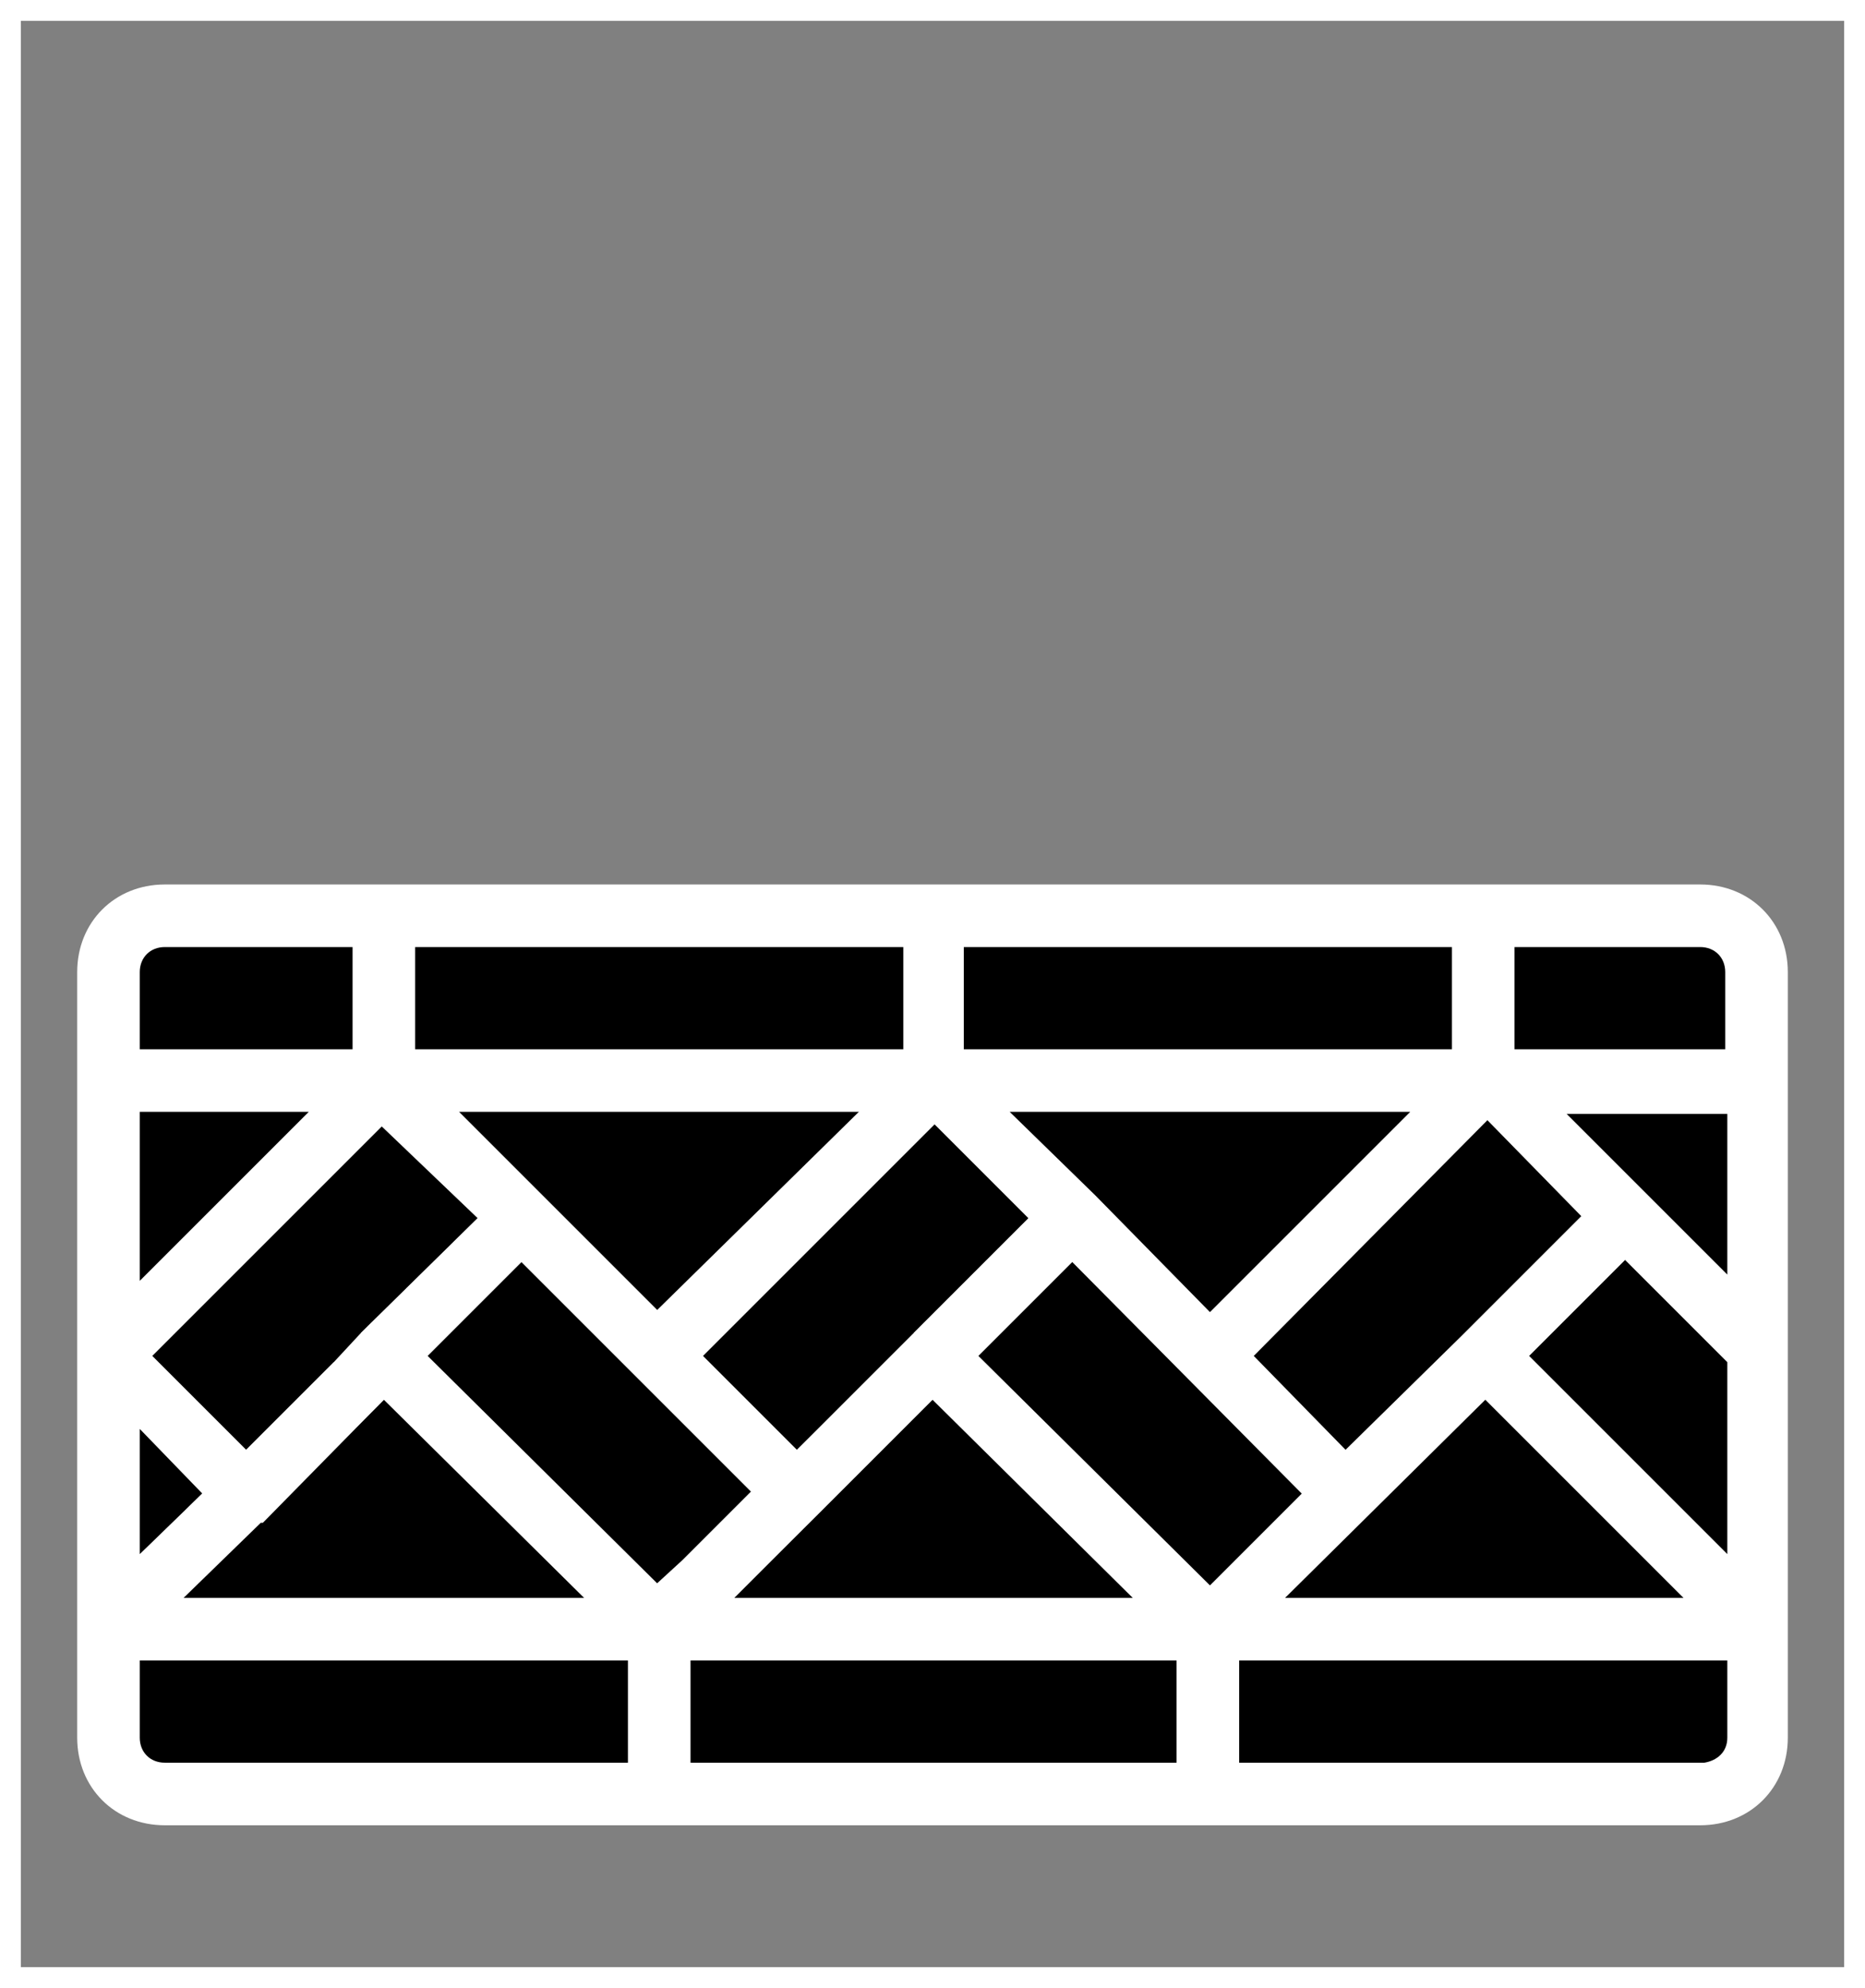
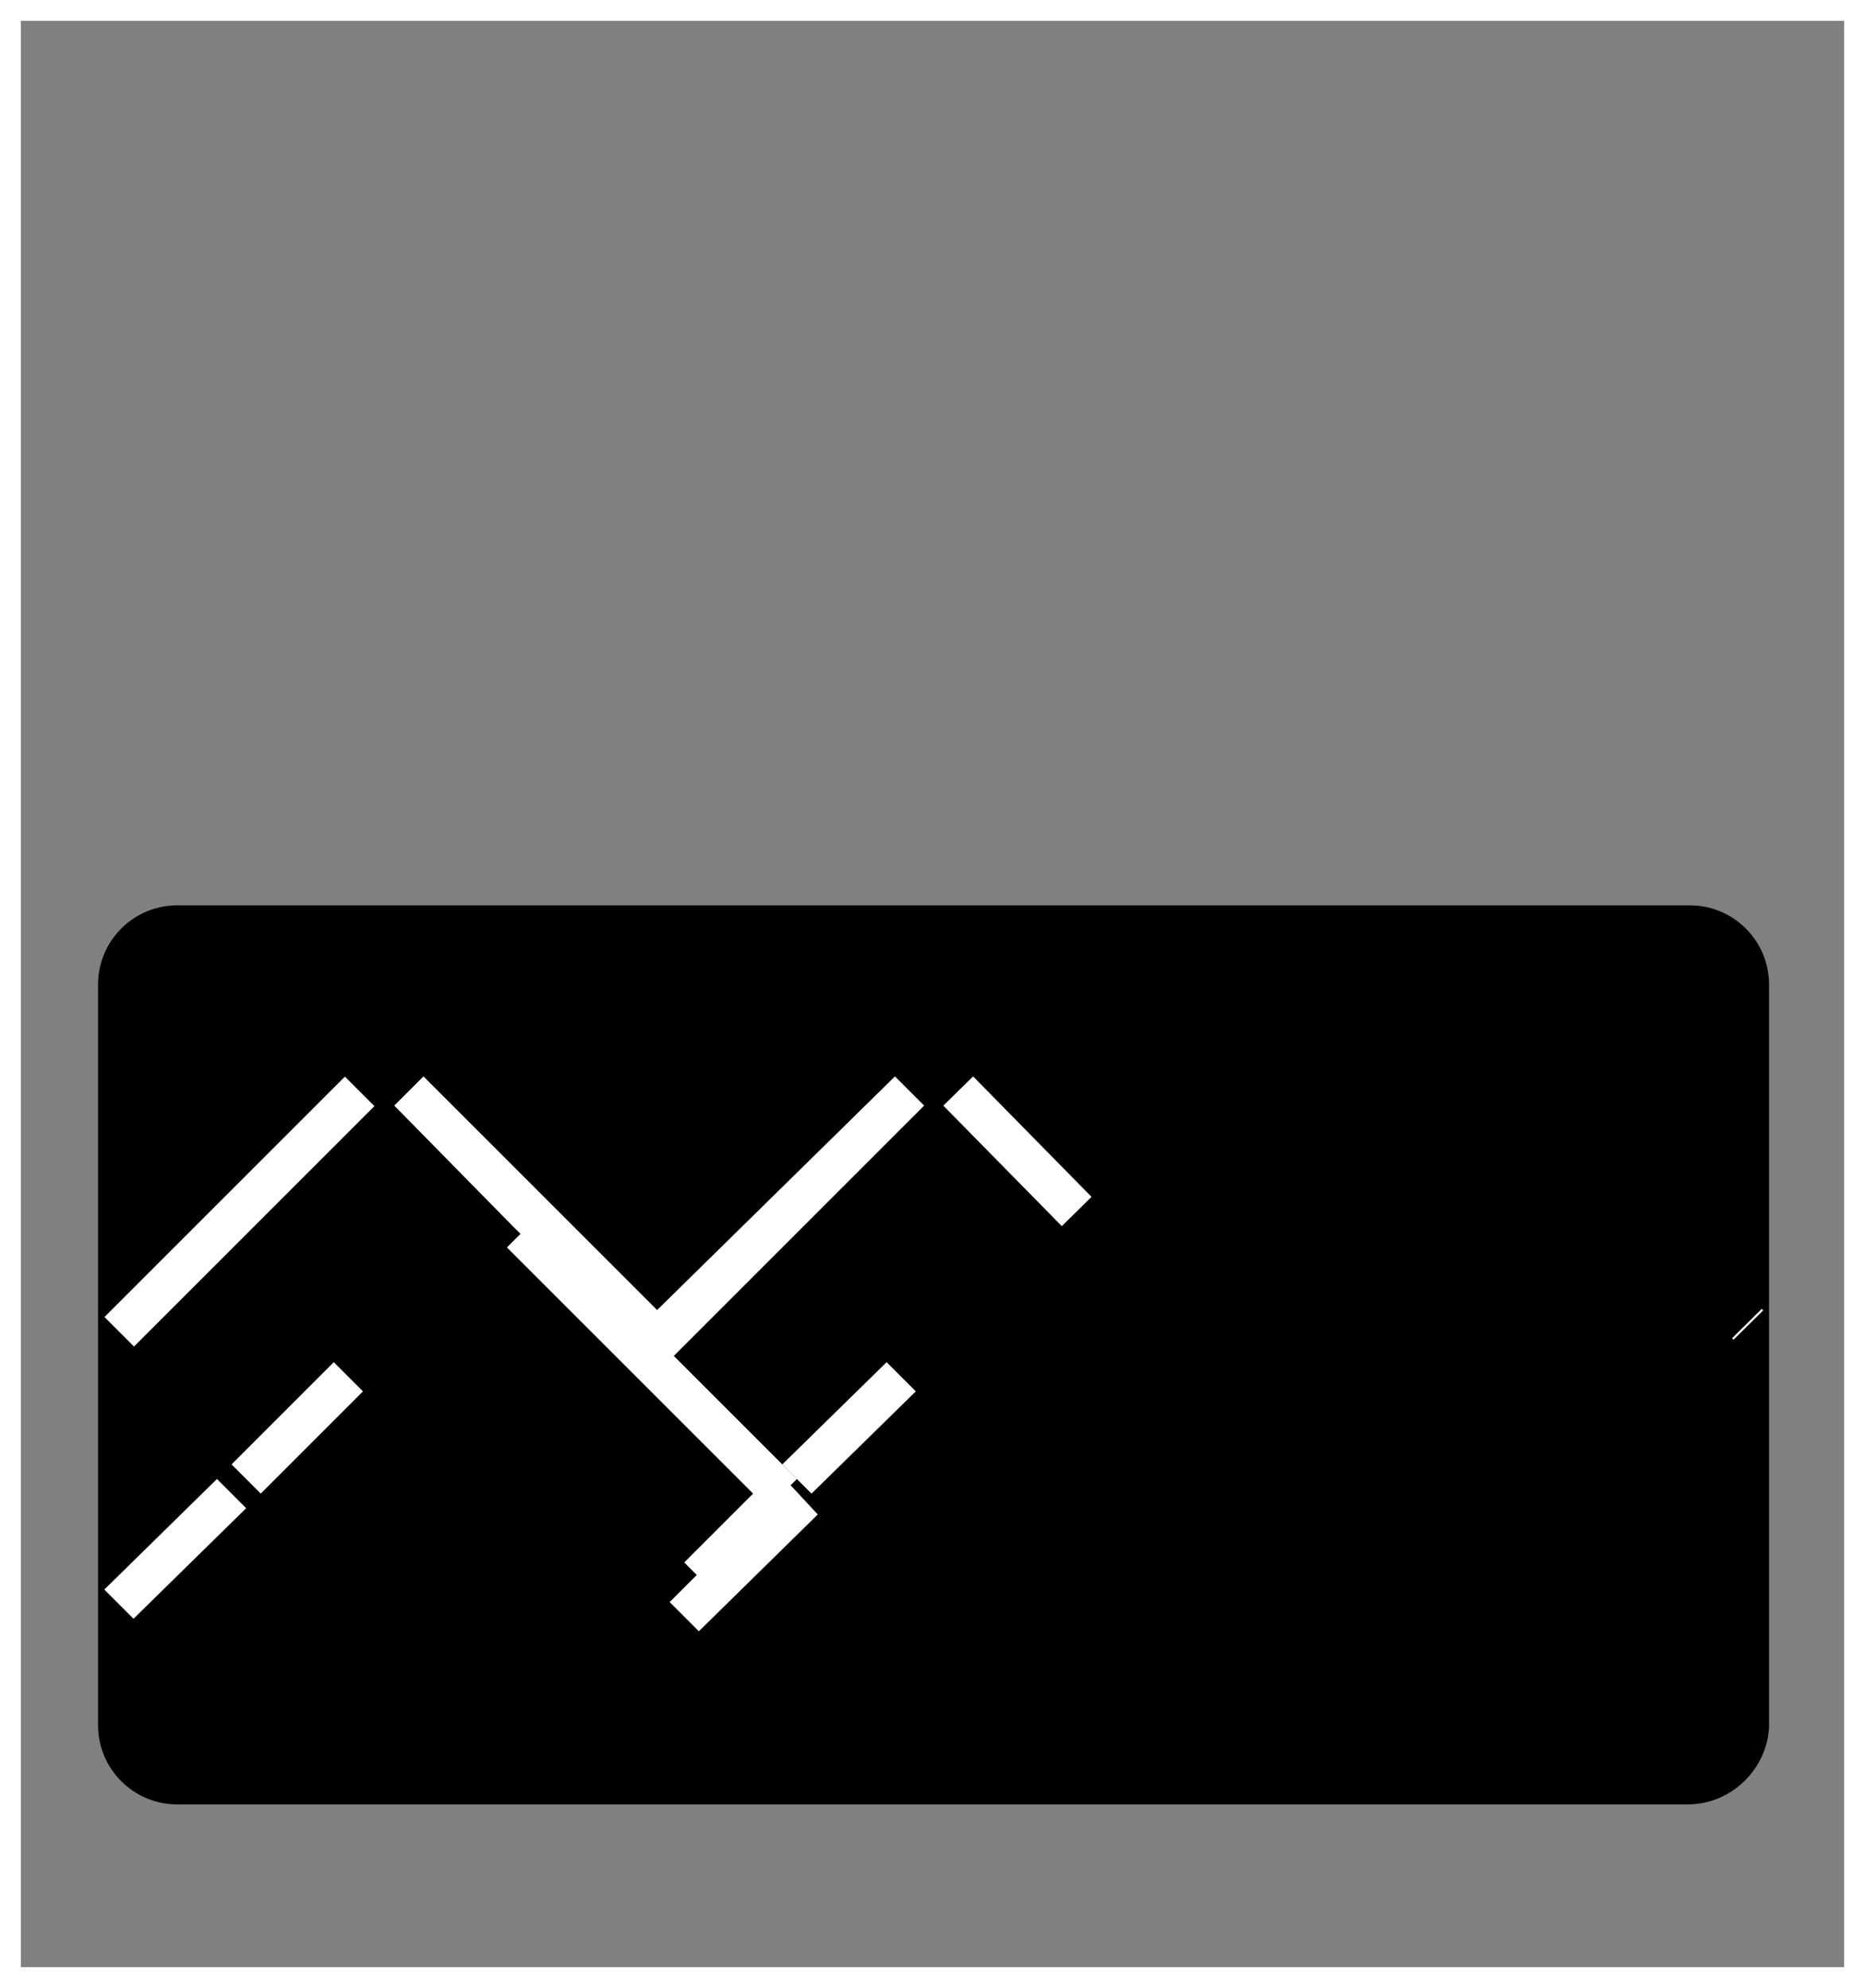
<svg xmlns="http://www.w3.org/2000/svg" version="1.1" id="Layer_1" x="0px" y="0px" viewBox="0 0 89.4 95.3" style="enable-background:new 0 0 89.4 95.3;" xml:space="preserve">
  <rect x="0" y="0" width="89.4" height="95.3" fill="#808080" stroke="none" />
  <style type="text/css">
	.st0{fill:#FFFFFF;}
</style>
  <path d="M80.9,86.5H8.5c-2.1,0-3.8-1.7-3.8-3.8V47.2c0-2.1,1.7-3.8,3.8-3.8h72.5c2.1,0,3.8,1.7,3.8,3.8v35.6  C84.7,84.8,83,86.5,80.9,86.5z" />
  <g id="Capa_2">
    <g id="Capa_1-2">
-       <rect x="5.3" y="73.7" transform="matrix(0.713 -0.701 0.701 0.713 -49.71 27.909)" class="st0" width="8" height="2" />
      <polygon class="st0" points="33.5,78.2 32.1,76.8 36.7,72.2 24.3,59.8 25.7,58.4 38.2,70.9 37.9,71.2 39.2,72.6   " />
      <rect x="82.7" y="63.4" transform="matrix(0.711 -0.704 0.704 0.711 -20.405 77.296)" class="st0" width="2" height="0.1" />
      <path class="st0" d="M34.2,76.3l-1.4-1.4l4-4l1.4,1.4L34.2,76.3z M38.9,71.6l-1.4-1.4l5-4.9l1.4,1.4L38.9,71.6z" />
      <path class="st0" d="M6.4,77.6L5,76.2l5.4-5.3l1.4,1.4L6.4,77.6z M12.5,71.6l-1.4-1.4l4.9-4.9l1.4,1.4L12.5,71.6z" />
      <rect x="47.8" y="51.1" transform="matrix(0.713 -0.701 0.701 0.713 -24.683 50.076)" class="st0" width="2" height="8.1" />
      <polygon class="st0" points="31.6,65.7 24.6,58.8 24.6,58.8 18.9,53 20.3,51.6 26,57.3 26,57.3 31.5,62.8 42.9,51.6 44.3,53   " />
      <rect x="3.3" y="57.1" transform="matrix(0.707 -0.707 0.707 0.707 -37.694 25.099)" class="st0" width="16.3" height="2" />
-       <path class="st0" d="M12.9,72.6l-1.4-1.4l6.2-6.2l1.4,1.4L12.9,72.6z M18.7,65.3l-1.4-1.4l6.3-6.2l1.4,1.4L18.7,65.3z" />
-       <path class="st0" d="M39.2,72.6l-1.4-1.4l-0.4,0.4l-5.9-5.9l1.4-1.4l5.8,5.8L44,65l1.4,1.4L39.2,72.6z M45.2,65.3l-1.4-1.4    l6.2-6.2l1.4,1.4L45.2,65.3z" />
-       <path class="st0" d="M81.5,87.5H7.9c-2.4,0-4.2-1.8-4.2-4.2V46.6c0-2.4,1.8-4.2,4.2-4.2h73.6c2.4,0,4.2,1.8,4.2,4.2v36.7    C85.7,85.7,83.9,87.5,81.5,87.5z M59.4,84.5h22.3c0.6-0.1,1.1-0.5,1.1-1.2v-3.7H59.4V84.5z M33.1,84.5h23.3v-4.9H33.1V84.5z     M6.7,79.6v3.7c0,0.7,0.5,1.2,1.2,1.2h22.2v-4.9H6.7z M61.6,76.6h19.1l-9.5-9.5L61.6,76.6z M35.2,76.6h19.1l-9.6-9.5L35.2,76.6z     M8.8,76.6H28l-9.6-9.5L12.6,73h-0.1L8.8,76.6z M46.9,65L58,76l4.4-4.4L51.4,60.5L46.9,65z M20.5,65l11,10.9l1.2-1.1l3.3-3.3    l-11-11L20.5,65z M6.7,68.5v6l3-2.9L6.7,68.5z M73.3,65l9.5,9.5v-9.2l-4.9-4.9L73.3,65z M7.3,65l4.5,4.5l4.2-4.2l1.3-1.4l5.6-5.5    L18.3,54L7.3,65z M33.7,65l4.5,4.5l11.1-11.1l-4.5-4.5L33.7,65z M60.1,65l4.4,4.5l5.6-5.5l5.7-5.7l-4.5-4.6L60.1,65z M22,53.3    l9.6,9.6l9.6-9.6H22z M48.4,53.3l4.1,4l5.5,5.6l9.6-9.6H48.4z M6.7,53.3v8.1l8.1-8.1H6.7z M75.1,53.4l7.7,7.7v-7.7H75.1z     M72.6,50.3h10.1v-3.7c0-0.7-0.5-1.2-1.2-1.2h-8.9V50.3z M46.2,50.3h23.4v-4.9H46.2V50.3z M19.9,50.3h23.4v-4.9H19.9V50.3z     M6.7,50.3h10.2v-4.9h-9c-0.7,0-1.2,0.5-1.2,1.2V50.3z" />
-       <rect x="82.7" y="63.4" transform="matrix(0.711 -0.704 0.704 0.711 -20.405 77.296)" class="st0" width="2" height="0.1" />
    </g>
  </g>
  <g>
    <path class="st0" d="M88.4,1v93.3H1V1H88.4 M89.4,0H0v95.3h89.4V0L89.4,0z" />
  </g>
</svg>